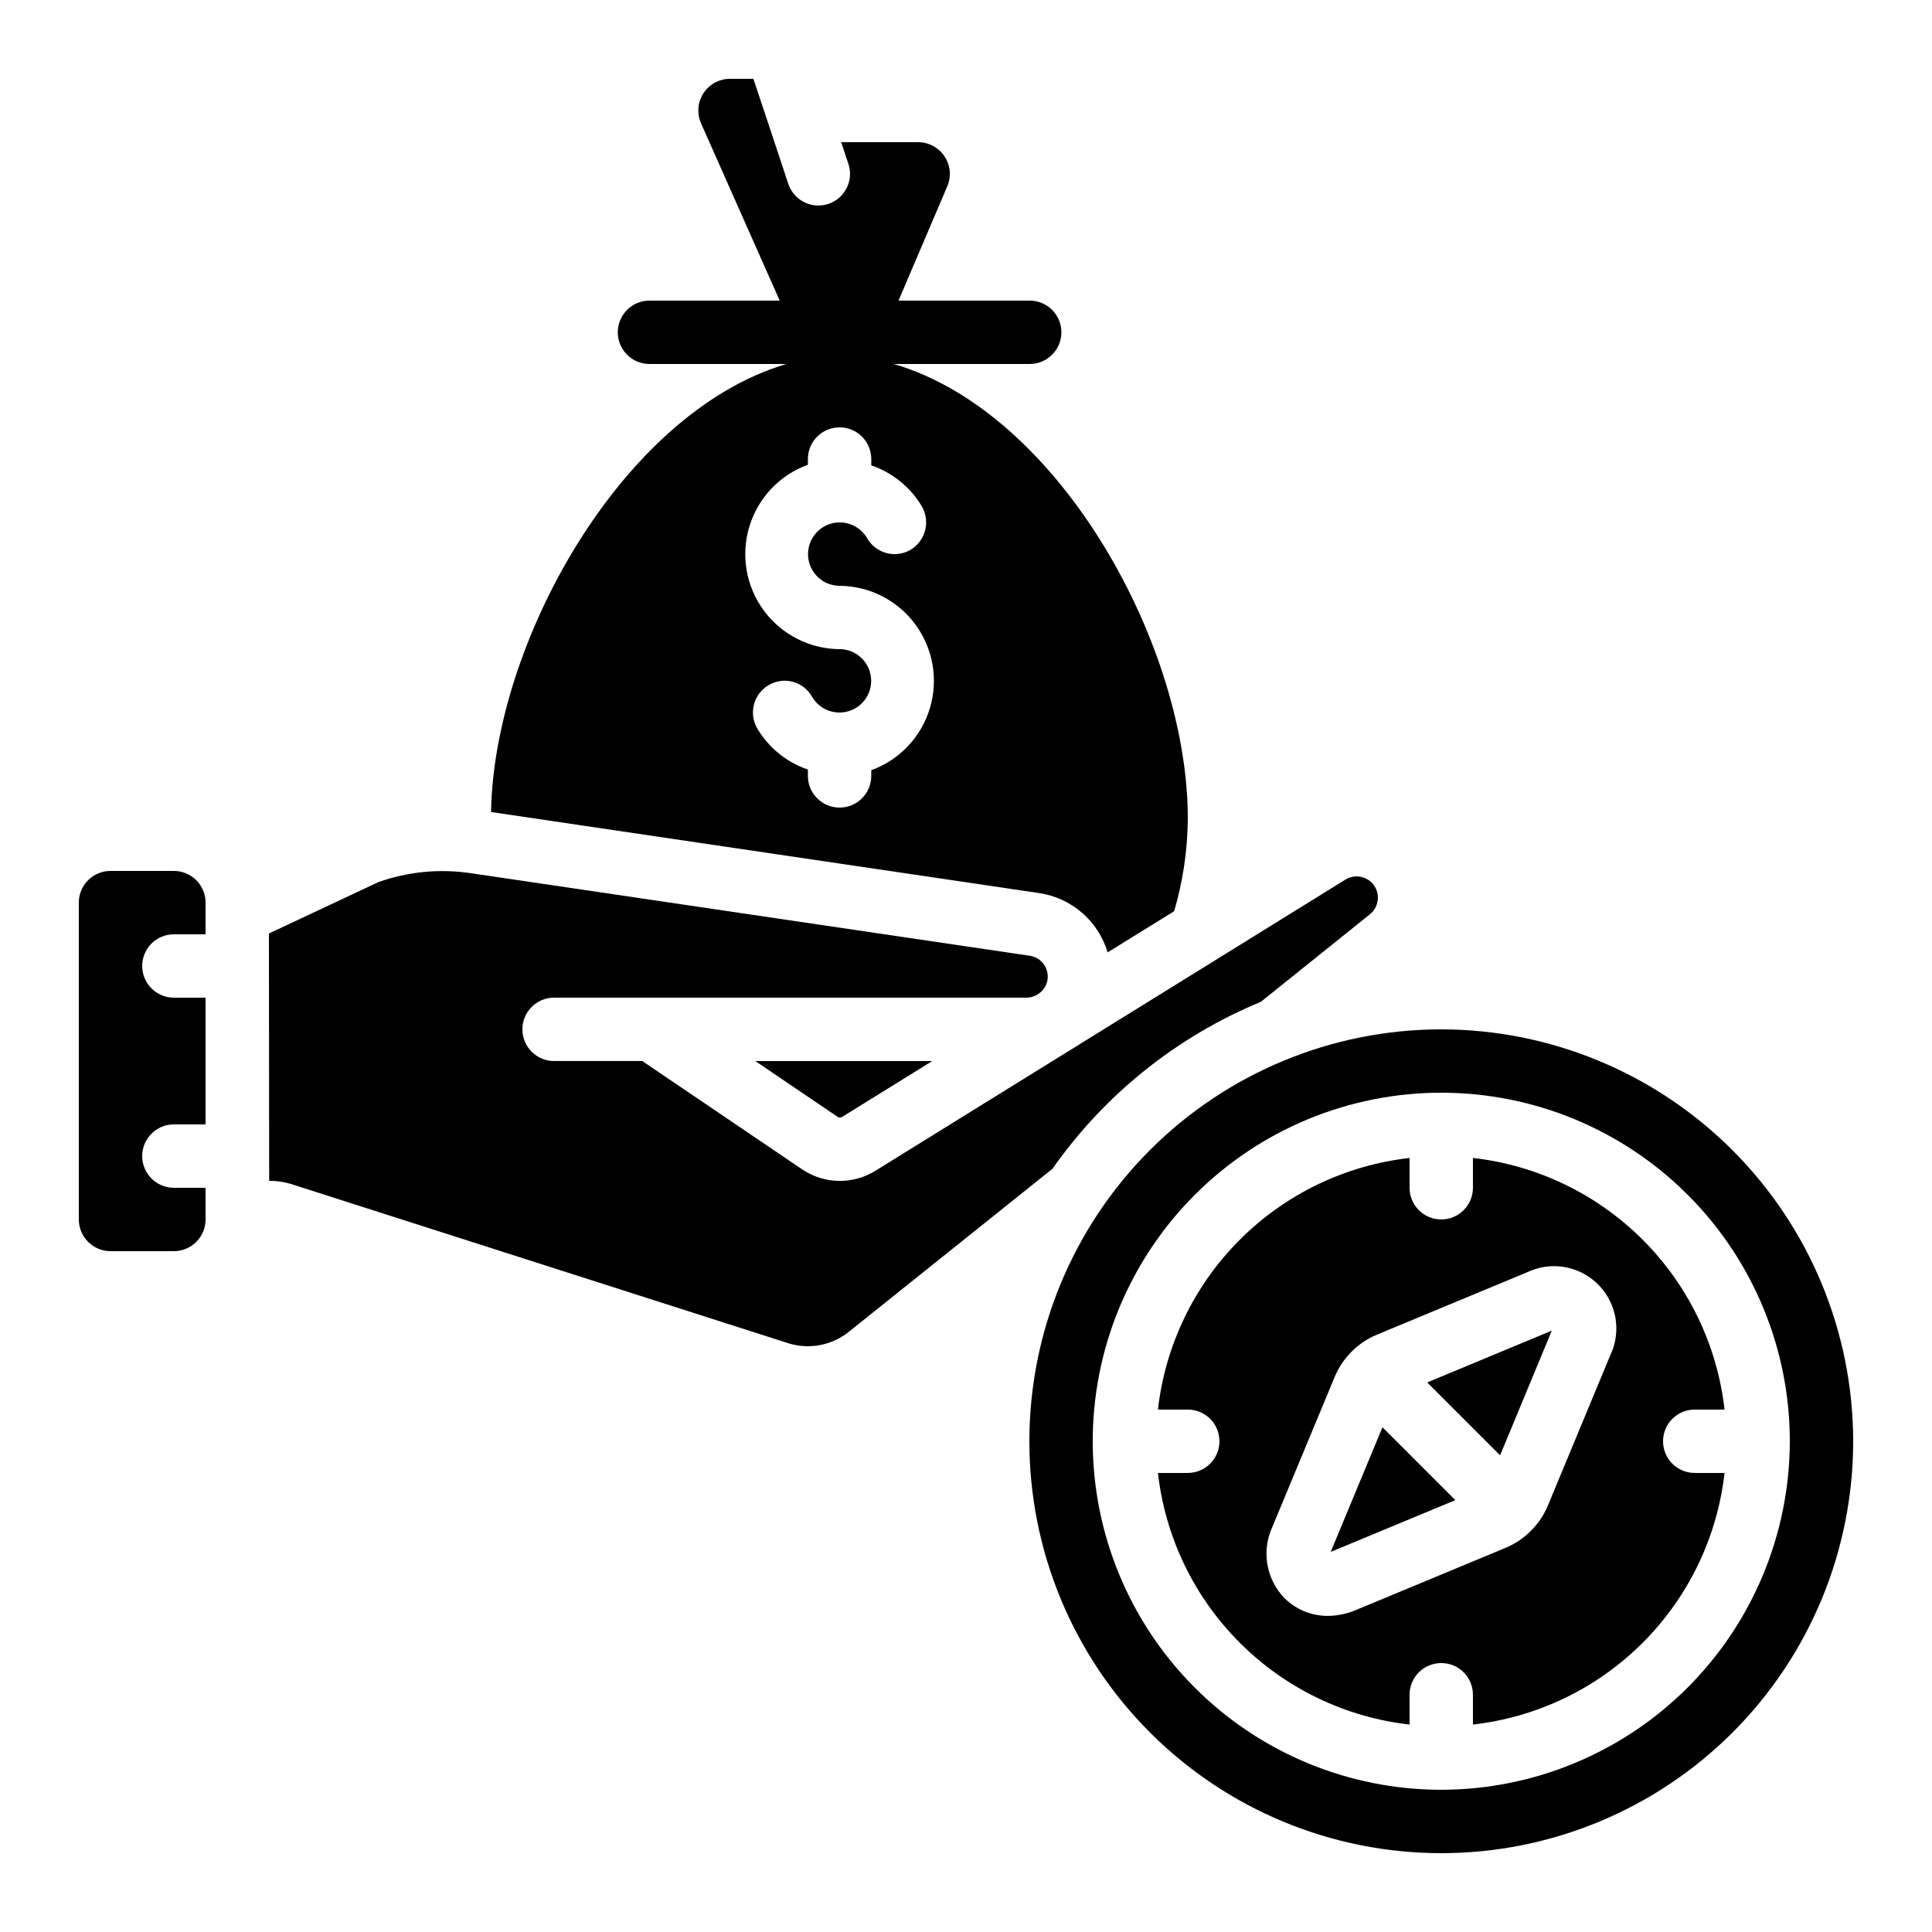
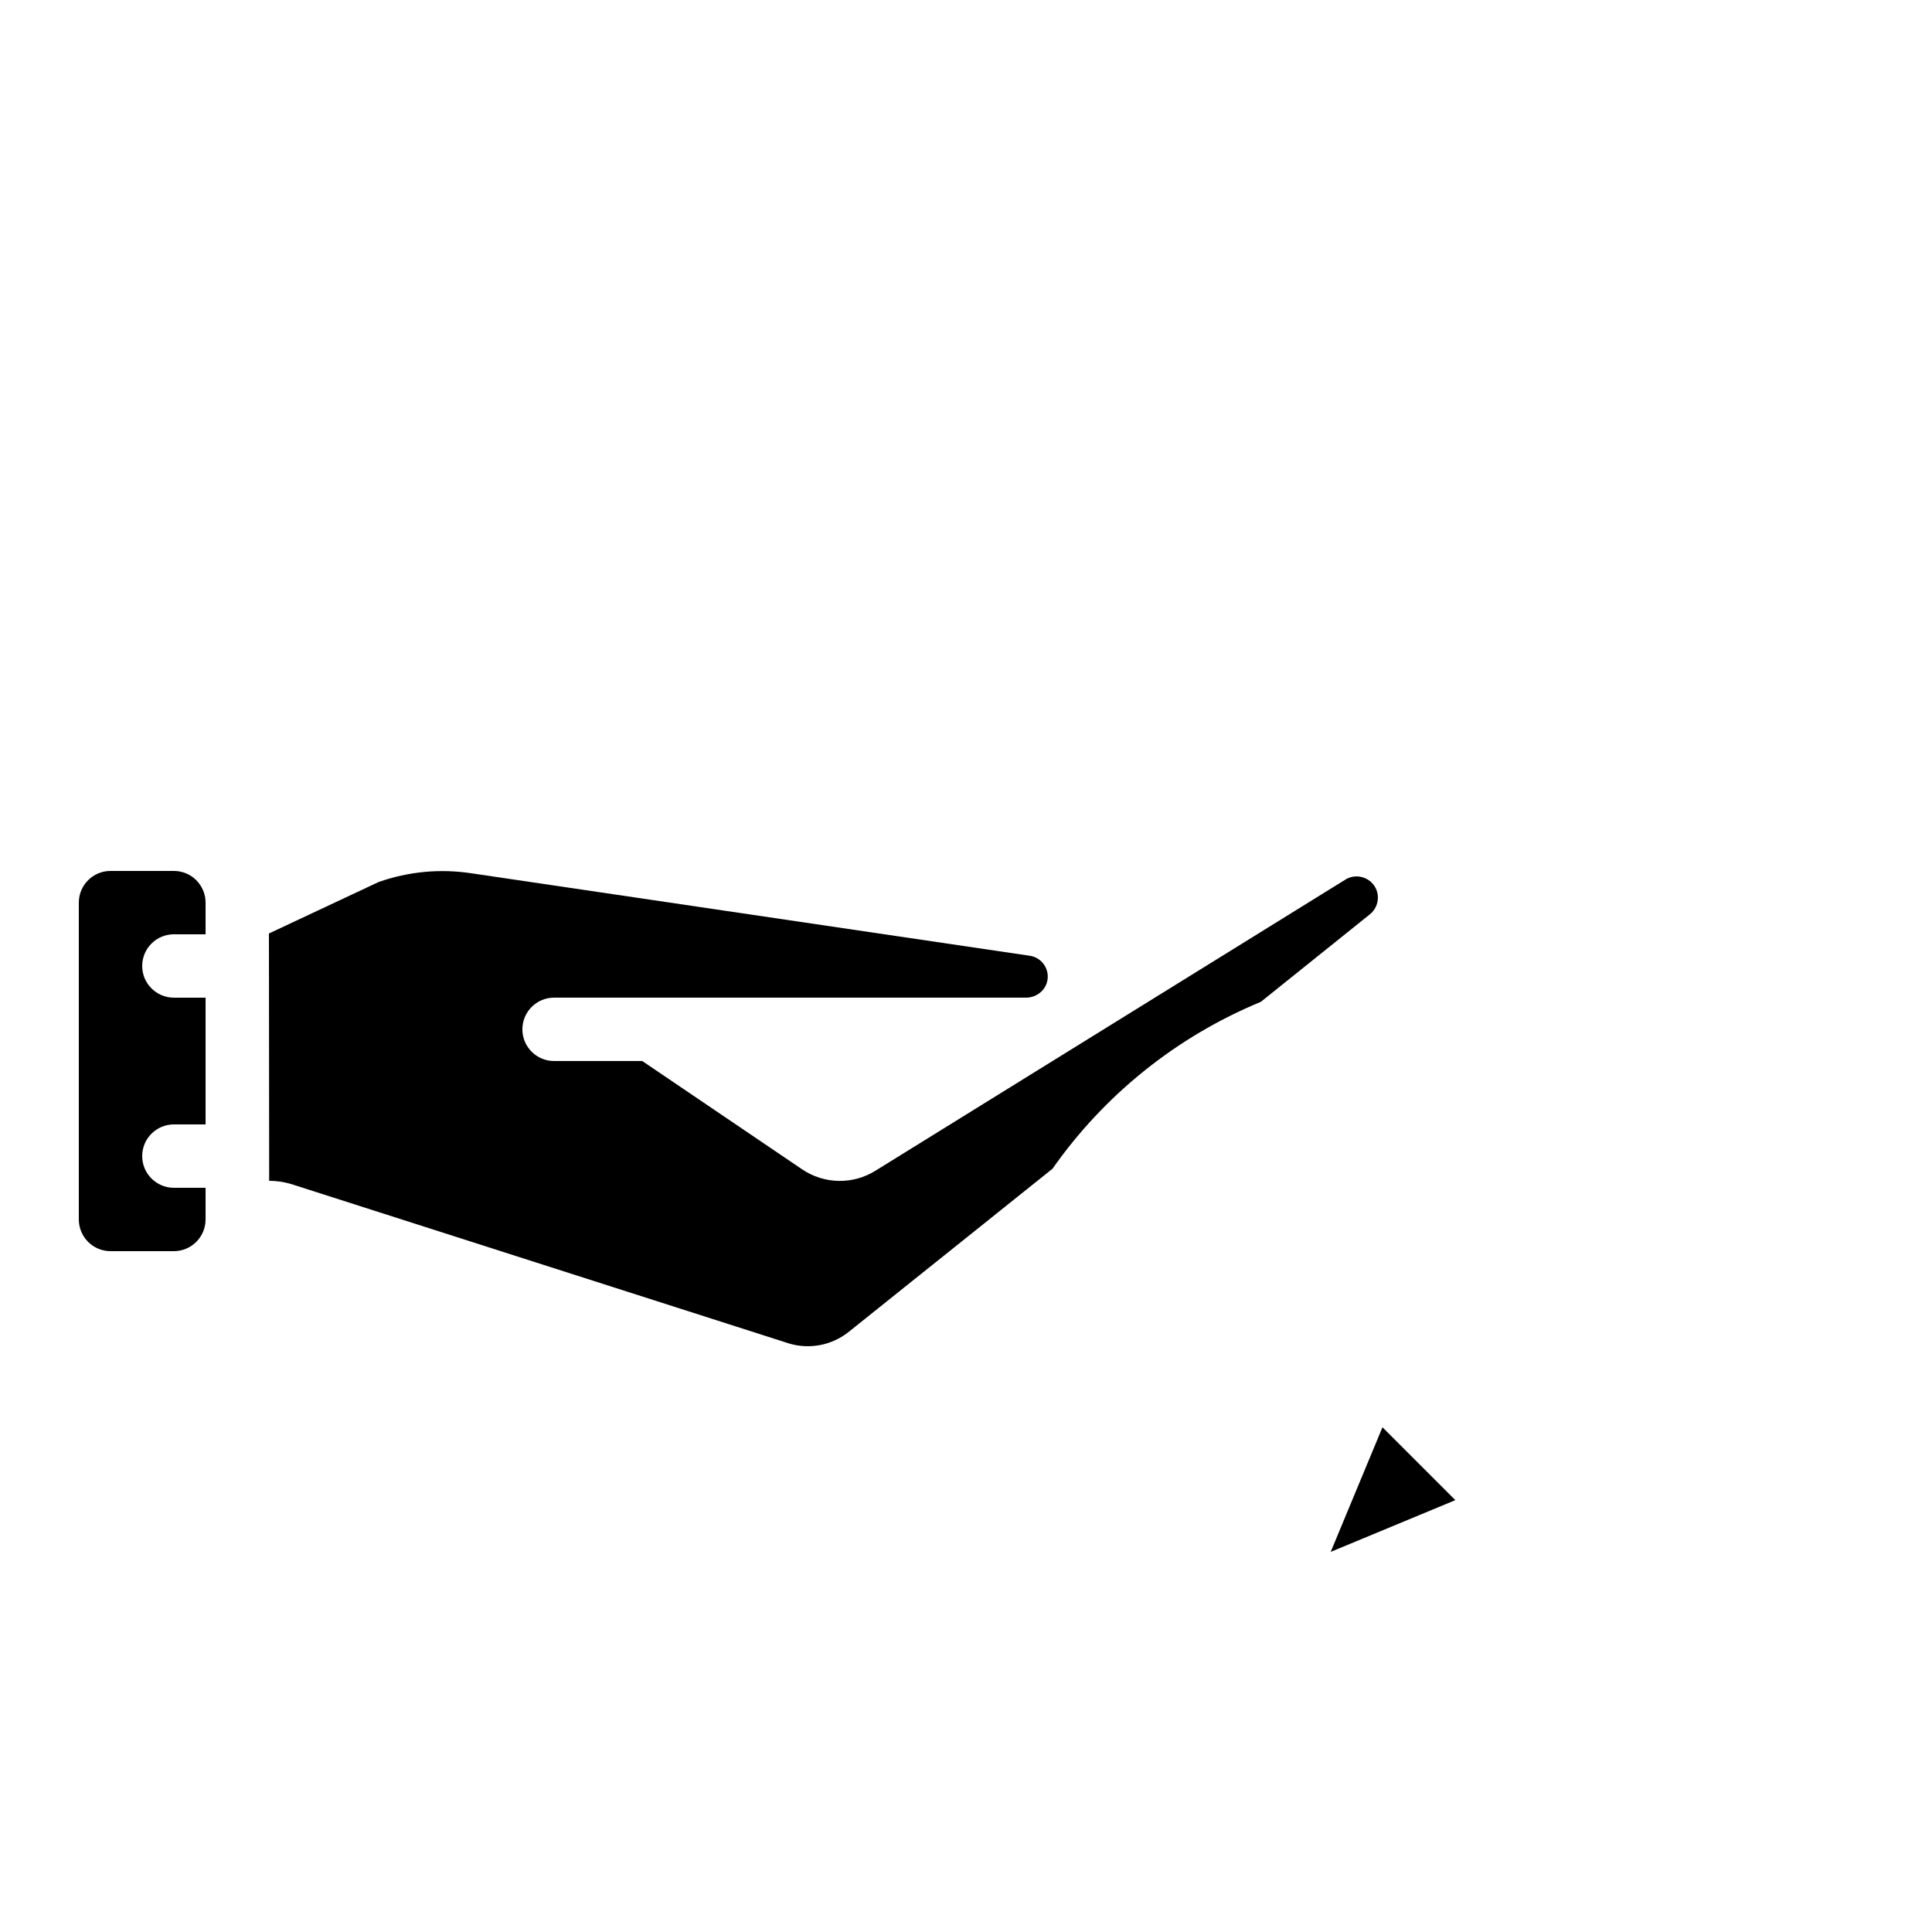
<svg xmlns="http://www.w3.org/2000/svg" fill="#000000" width="800px" height="800px" version="1.1" viewBox="144 144 512 512">
  <g>
    <path d="m244.28 377.77-29.012 13.617 0.066 65.539c1.949 0.008 3.891 0.289 5.762 0.84l132.08 42.293c5.375 1.578 11.184 0.469 15.598-2.981l54.145-43.344c13.828-19.699 32.984-35.047 55.227-44.242l28.859-23.168c1.363-1.082 2.156-2.727 2.148-4.465 0.004-0.949-0.234-1.879-0.695-2.707-1.516-2.684-4.891-3.672-7.617-2.231l-124.81 77.316c-2.926 1.832-6.324 2.777-9.777 2.715-3.449-0.062-6.812-1.125-9.672-3.059l-42.379-28.711h-23.367c-4.637 0-8.398-3.758-8.398-8.395s3.762-8.398 8.398-8.398h125.2c1.535-0.031 2.996-0.66 4.074-1.754 1.012-1.035 1.57-2.426 1.555-3.871-0.02-2.754-2.047-5.082-4.769-5.477l-147.79-21.832v0.004c-8.34-1.305-16.875-0.512-24.828 2.309z" />
    <path d="m496.7 555.14-0.059 0.133 0.133-0.059 32.906-13.66-19.312-19.312z" />
-     <path d="m525.95 416.79c-28.949 0-56.715 11.5-77.184 31.973-20.473 20.469-31.973 48.234-31.973 77.184 0 28.953 11.5 56.719 31.973 77.188 20.469 20.473 48.234 31.973 77.184 31.973 28.953 0 56.719-11.5 77.188-31.973 20.473-20.469 31.973-48.234 31.973-77.188-0.031-28.938-11.543-56.684-32.008-77.148-20.465-20.465-48.211-31.977-77.152-32.008zm0 201.52c-24.496 0-47.988-9.73-65.309-27.055-17.324-17.32-27.055-40.812-27.055-65.312 0-24.496 9.73-47.988 27.055-65.309 17.32-17.324 40.812-27.055 65.309-27.055 24.5 0 47.992 9.73 65.312 27.055 17.324 17.32 27.055 40.812 27.055 65.309-0.031 24.488-9.77 47.965-27.086 65.281-17.316 17.316-40.793 27.055-65.281 27.086z" />
-     <path d="m522.23 510.36 19.312 19.312 13.652-32.926 0.059-0.125-0.133 0.059z" />
-     <path d="m593.12 517.55h7.902c-1.926-17.023-9.57-32.887-21.684-44.996-12.109-12.113-27.977-19.758-44.996-21.684v7.902c0 4.637-3.758 8.395-8.398 8.395-4.637 0-8.395-3.758-8.395-8.395v-7.902c-17.023 1.926-32.887 9.57-44.996 21.684-12.113 12.109-19.758 27.973-21.684 44.996h7.902c4.637 0 8.395 3.758 8.395 8.395 0 4.641-3.758 8.398-8.395 8.398h-7.902c1.926 17.02 9.57 32.887 21.684 44.996 12.109 12.113 27.973 19.758 44.996 21.684v-7.902c0-4.637 3.758-8.395 8.395-8.395 4.641 0 8.398 3.758 8.398 8.395v7.902c17.02-1.926 32.887-9.57 44.996-21.684 12.113-12.109 19.758-27.977 21.684-44.996h-7.902c-4.637 0-8.395-3.758-8.395-8.398 0-4.637 3.758-8.395 8.395-8.395zm-22.395-14.352-16.516 39.785c-2.129 5.062-6.16 9.09-11.227 11.219l-39.777 16.523c-2.309 0.973-4.781 1.48-7.285 1.496-4.324 0.035-8.48-1.664-11.539-4.719-2.367-2.449-3.938-5.559-4.508-8.914-0.574-3.359-0.121-6.809 1.301-9.902l16.516-39.758v-0.004c2.113-5.082 6.152-9.121 11.234-11.234l39.758-16.516h0.004c4.133-1.984 8.91-2.16 13.18-0.484 4.273 1.68 7.652 5.055 9.332 9.324s1.508 9.047-0.473 13.184z" />
-     <path d="m367.14 440.01 23.914-14.82h-46.895l21.832 14.797c0.344 0.23 0.793 0.238 1.148 0.023z" />
    <path d="m190.08 391.6h8.398v-8.398c0-2.227-0.887-4.359-2.461-5.938-1.574-1.574-3.711-2.457-5.938-2.457h-16.793c-4.637 0-8.398 3.758-8.398 8.395v83.969c0 2.227 0.887 4.363 2.461 5.938 1.574 1.574 3.711 2.461 5.938 2.461h16.793c2.227 0 4.363-0.887 5.938-2.461s2.461-3.711 2.461-5.938v-8.395h-8.398c-4.637 0-8.398-3.762-8.398-8.398 0-4.637 3.762-8.395 8.398-8.395h8.398v-33.59h-8.398c-4.637 0-8.398-3.758-8.398-8.395 0-4.641 3.762-8.398 8.398-8.398z" />
-     <path d="m380.86 240.46h36.023-0.004c4.637 0 8.398-3.758 8.398-8.395s-3.762-8.398-8.398-8.398h-34.762l12.93-30.312c1.098-2.59 0.824-5.562-0.727-7.906-1.555-2.348-4.184-3.762-6.996-3.766h-20.406l1.93 5.793 0.004 0.004c1.434 4.402-0.973 9.137-5.375 10.578-0.844 0.262-1.719 0.402-2.602 0.422-3.629-0.02-6.84-2.352-7.981-5.797l-5.543-16.711-3.691-11.082h-6.215c-2.844 0.008-5.492 1.453-7.035 3.844s-1.773 5.402-0.605 7.996l20.824 46.938h-34.512c-4.637 0-8.395 3.762-8.395 8.398s3.758 8.395 8.395 8.395h36.191l-0.168 0.082c-43.41 13.016-77.25 73.809-78.008 118.65l145.35 21.5c4.188 0.637 8.105 2.453 11.301 5.231 3.199 2.781 5.539 6.41 6.75 10.469l17.633-10.914c2.305-7.859 3.519-15.996 3.613-24.184 0.25-45.594-33.672-107.9-77.922-120.83zm-5.961 107.65-0.004 1.512c0 4.637-3.758 8.398-8.395 8.398-4.637 0-8.398-3.762-8.398-8.398v-1.68c-5.637-1.918-10.402-5.789-13.434-10.914-1.121-1.938-1.426-4.238-0.84-6.398 0.582-2.16 2.004-4 3.945-5.106 1.922-1.117 4.215-1.418 6.359-0.836 2.148 0.586 3.969 2.004 5.062 3.941 1.496 2.598 4.266 4.195 7.262 4.199 2.996 0.004 5.769-1.594 7.273-4.184 1.504-2.594 1.512-5.789 0.02-8.391-1.492-2.598-4.254-4.207-7.25-4.219-7.941-0.062-15.387-3.863-20.094-10.258-4.707-6.398-6.121-14.637-3.82-22.234 2.301-7.602 8.051-13.672 15.516-16.379v-1.512c0-4.637 3.762-8.395 8.398-8.395 4.637 0 8.395 3.758 8.395 8.395v1.68c5.637 1.918 10.402 5.793 13.438 10.918 2.285 4.039 0.902 9.164-3.109 11.504-4.012 2.277-9.113 0.891-11.418-3.109-1.5-2.594-4.266-4.195-7.266-4.199-2.996 0-5.766 1.594-7.269 4.188-1.504 2.59-1.512 5.789-0.02 8.387 1.488 2.602 4.254 4.211 7.25 4.223 7.938 0.059 15.387 3.863 20.094 10.258 4.703 6.394 6.121 14.633 3.82 22.234-2.305 7.598-8.055 13.668-15.52 16.375z" />
  </g>
</svg>